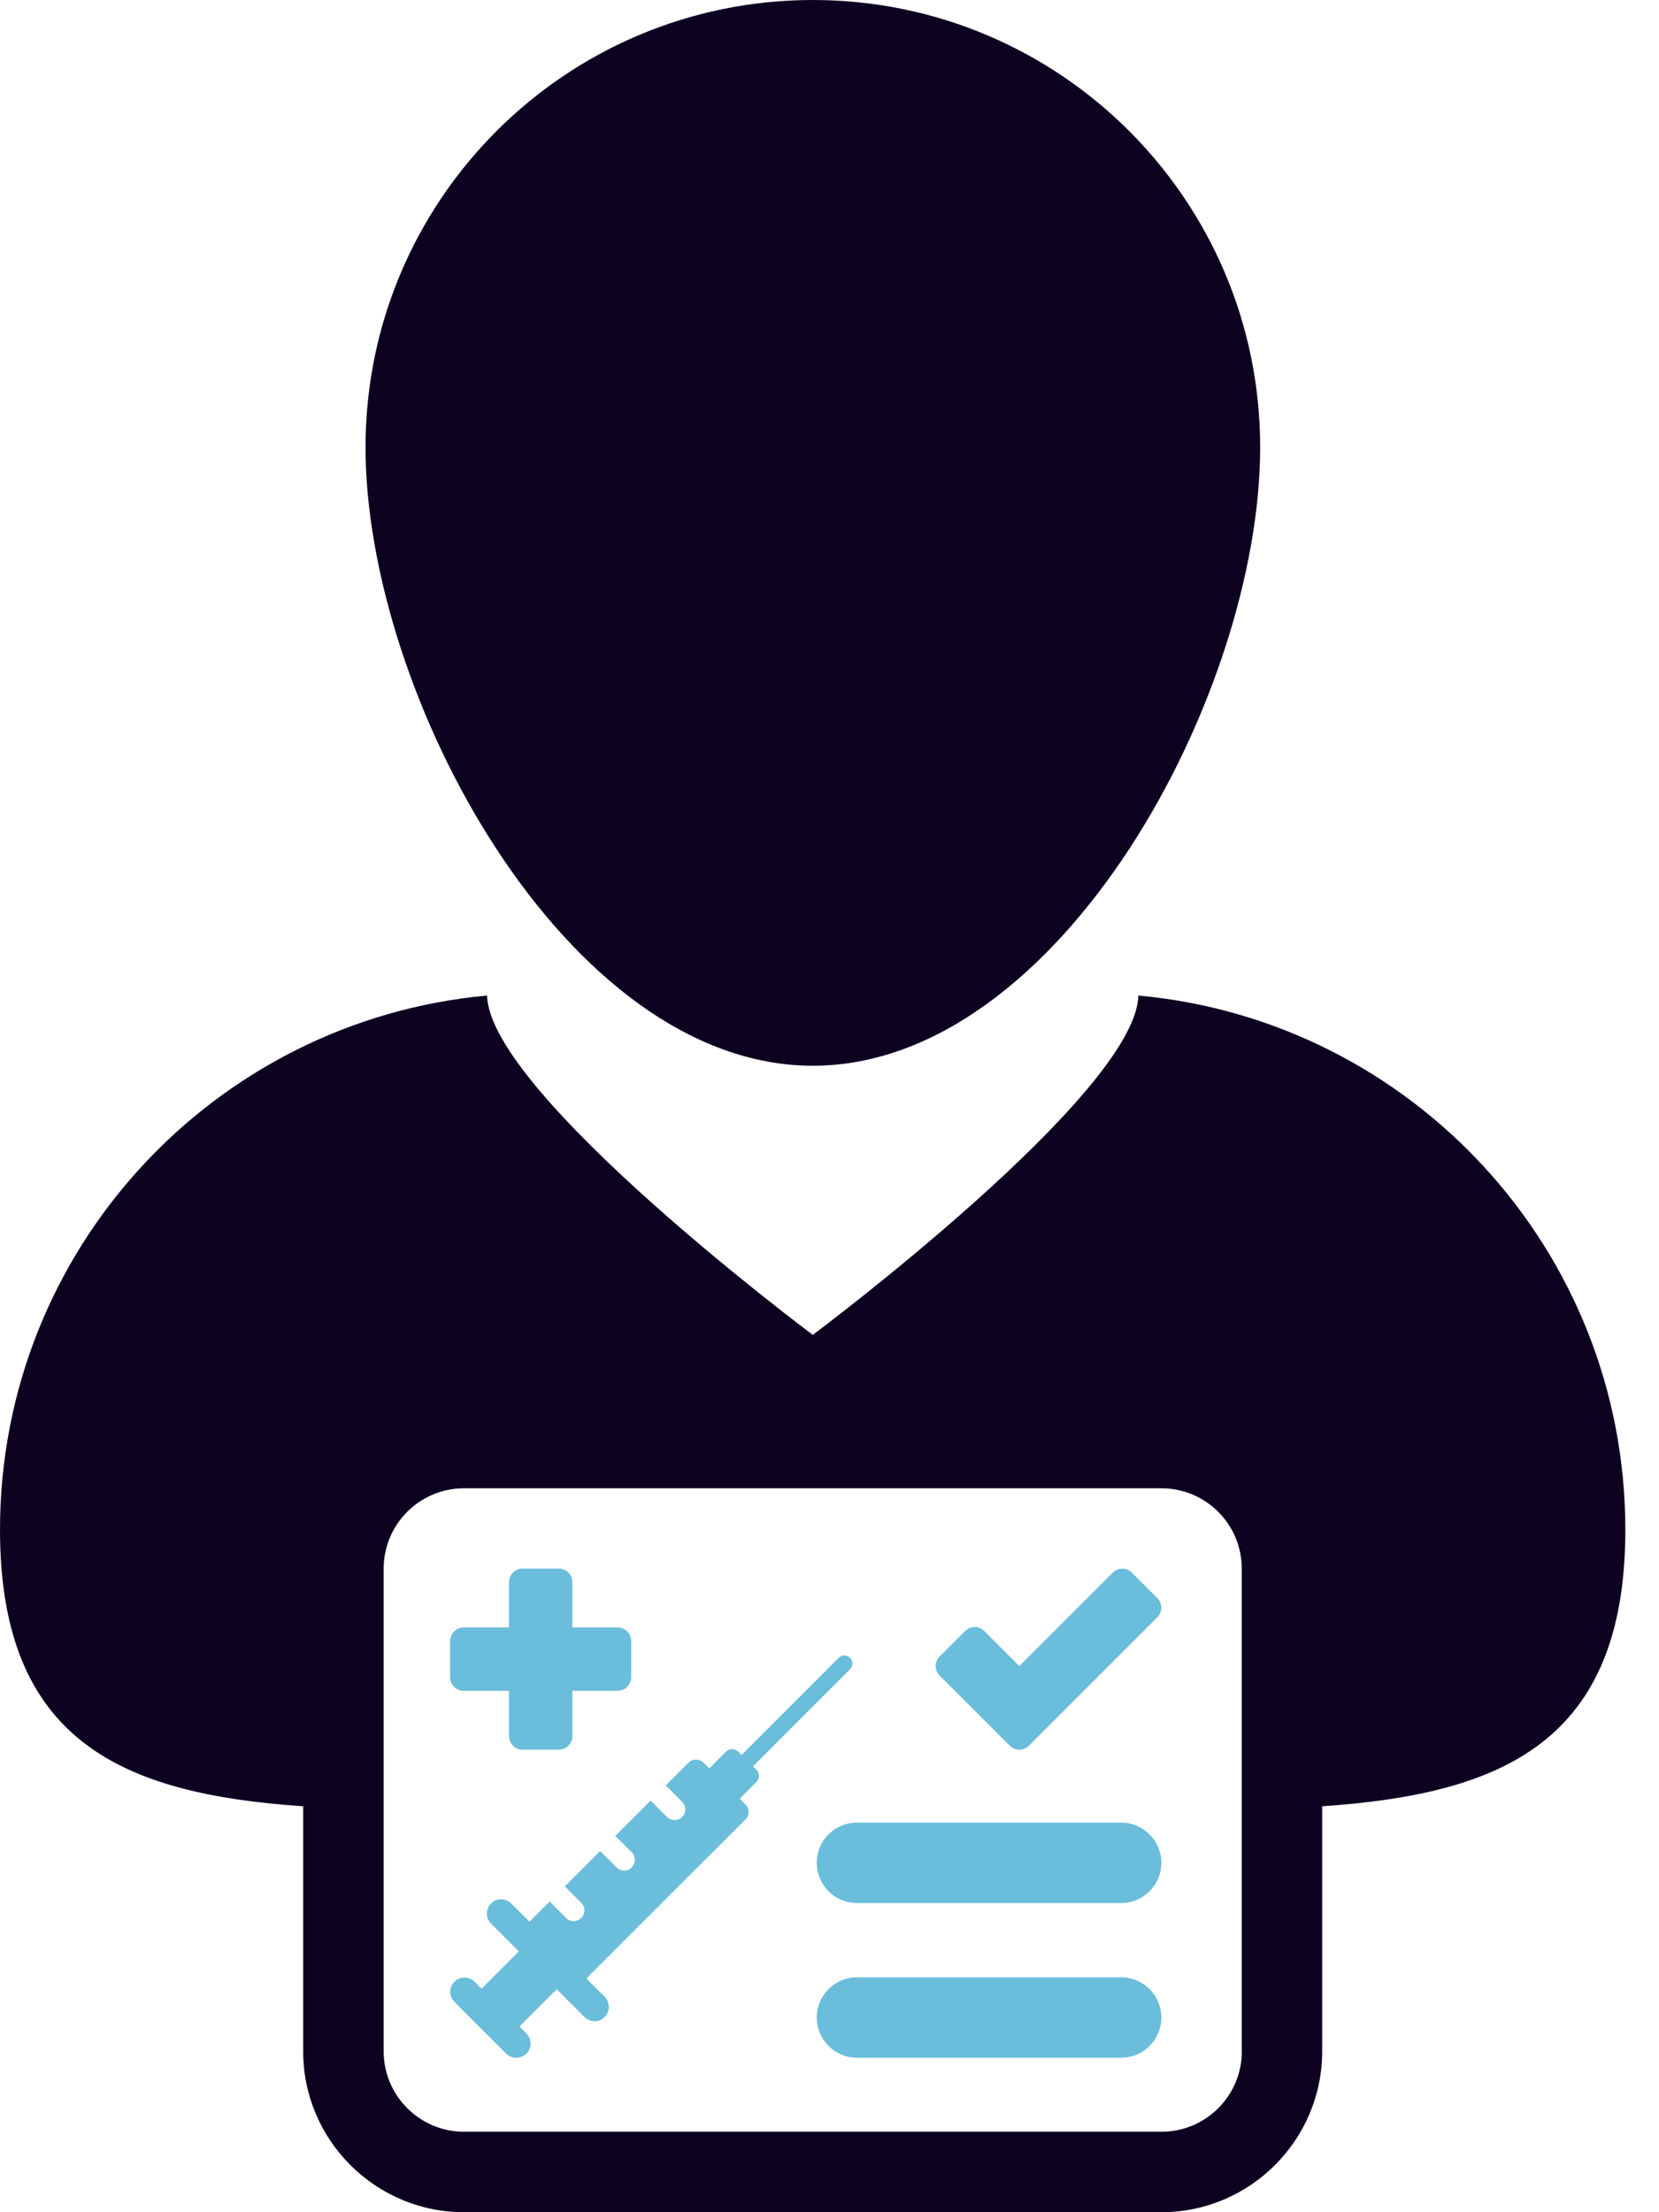
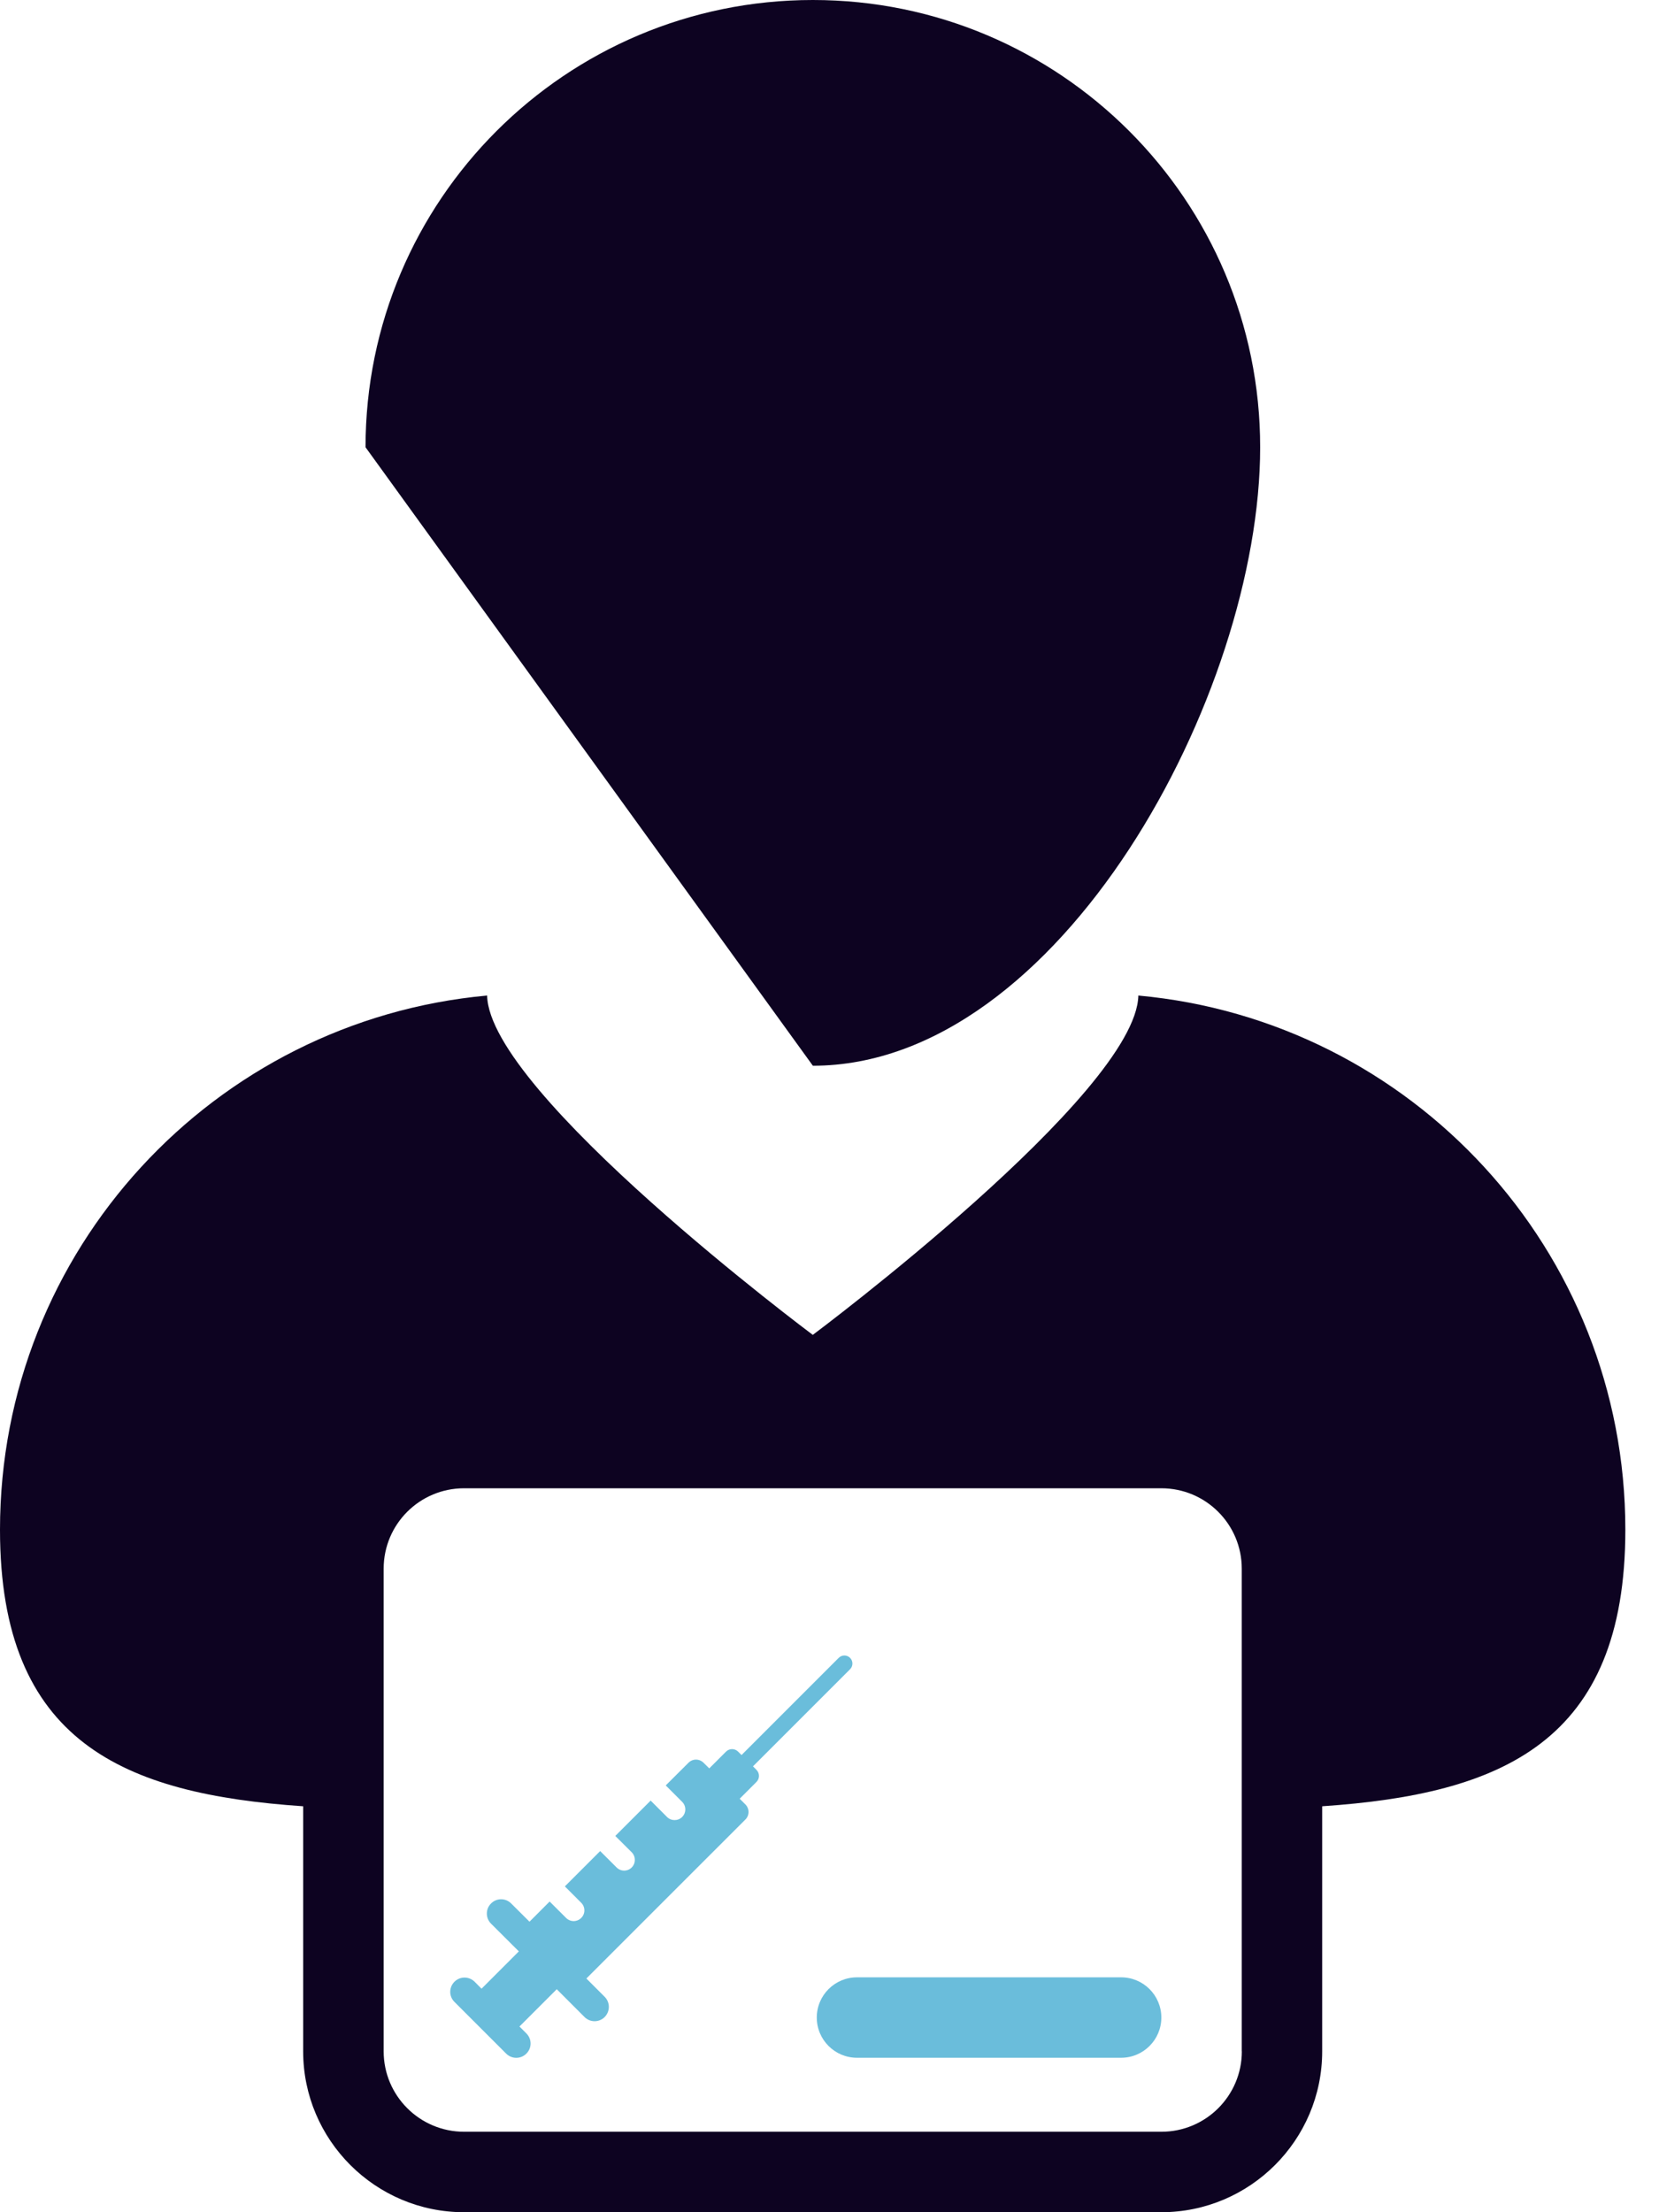
<svg xmlns="http://www.w3.org/2000/svg" width="42" height="56" viewBox="0 0 42 56" fill="none">
  <g clip-path="url(#clip0_2831_13827)">
    <path d="M28.819 25.201C28.765 27.678 20.577 33.791 20.577 33.791C20.577 33.791 12.387 27.679 12.332 25.201C5.416 25.833 0 31.643 0 38.724C0 44.107 3.134 45.415 7.675 45.724V51.928C7.675 54.173 9.503 56 11.748 56H29.4C31.645 56 33.473 54.173 33.473 51.928V45.724C38.014 45.415 41.148 44.107 41.148 38.724C41.149 31.643 35.734 25.833 28.818 25.201H28.819ZM31.439 51.928C31.439 53.052 30.526 53.963 29.403 53.963H11.749C10.625 53.963 9.713 53.05 9.713 51.928V39.709C9.713 38.584 10.625 37.674 11.749 37.674H29.401C30.526 37.674 31.437 38.585 31.437 39.709V51.928H31.439Z" fill="#0D0321" />
-     <path d="M20.579 26.978C26.832 26.978 31.903 17.575 31.903 11.322C31.903 5.068 26.832 0 20.579 0C14.325 0 9.254 5.069 9.254 11.322C9.254 17.575 14.325 26.978 20.579 26.978Z" fill="#0D0321" />
-     <path d="M24.919 43.545L25.564 44.19C25.698 44.325 25.915 44.325 26.048 44.19L26.694 43.545L29.3 40.939C29.433 40.804 29.433 40.588 29.3 40.455L28.654 39.81C28.519 39.676 28.304 39.676 28.171 39.81L25.805 42.175L24.917 41.287C24.783 41.153 24.567 41.153 24.434 41.287L23.789 41.932C23.654 42.067 23.654 42.283 23.789 42.416L24.918 43.545H24.919Z" fill="#6ABDDB" />
+     <path d="M20.579 26.978C26.832 26.978 31.903 17.575 31.903 11.322C31.903 5.068 26.832 0 20.579 0C14.325 0 9.254 5.069 9.254 11.322Z" fill="#0D0321" />
    <path d="M19.061 44.715L21.521 42.255C21.6 42.175 21.6 42.047 21.521 41.967C21.441 41.887 21.313 41.887 21.233 41.967L18.773 44.427L18.687 44.341C18.601 44.256 18.465 44.256 18.38 44.341L17.956 44.765L17.812 44.623C17.706 44.516 17.535 44.516 17.429 44.623L16.854 45.196L17.27 45.612C17.376 45.718 17.376 45.889 17.27 45.995C17.164 46.1 16.993 46.1 16.887 45.995L16.472 45.58L15.577 46.475L15.993 46.889C16.098 46.996 16.098 47.166 15.993 47.273C15.887 47.379 15.716 47.379 15.61 47.273L15.194 46.858L14.3 47.752L14.715 48.167C14.821 48.275 14.821 48.445 14.715 48.55C14.609 48.657 14.438 48.657 14.331 48.55L13.915 48.135L13.405 48.646L12.942 48.185C12.801 48.042 12.571 48.042 12.431 48.185C12.29 48.324 12.29 48.554 12.431 48.695L13.135 49.397L12.191 50.342L12.016 50.166C11.875 50.025 11.645 50.025 11.505 50.166C11.363 50.308 11.363 50.536 11.505 50.676L12.814 51.985C12.956 52.127 13.185 52.127 13.326 51.985C13.468 51.844 13.468 51.615 13.326 51.474L13.151 51.299L14.095 50.355L14.798 51.059C14.939 51.2 15.167 51.2 15.308 51.059C15.449 50.916 15.449 50.688 15.308 50.547L14.845 50.084L18.87 46.06C18.977 45.955 18.977 45.783 18.87 45.677L18.726 45.533L19.149 45.11C19.236 45.024 19.236 44.888 19.151 44.802L19.065 44.715H19.061Z" fill="#6ABDDB" />
-     <path d="M11.741 42.801H12.887V43.947C12.887 44.138 13.04 44.291 13.229 44.291H14.146C14.337 44.291 14.49 44.138 14.49 43.947V42.801H15.636C15.826 42.801 15.98 42.648 15.98 42.457V41.541C15.98 41.35 15.826 41.197 15.636 41.197H14.49V40.051C14.49 39.861 14.337 39.707 14.146 39.707H13.229C13.04 39.707 12.887 39.861 12.887 40.051V41.197H11.741C11.551 41.197 11.396 41.35 11.396 41.541V42.457C11.396 42.648 11.551 42.801 11.741 42.801Z" fill="#6ABDDB" />
-     <path d="M28.383 46.137H21.696C21.134 46.137 20.678 46.591 20.678 47.155C20.678 47.719 21.134 48.174 21.696 48.174H28.383C28.944 48.174 29.401 47.718 29.401 47.155C29.401 46.593 28.944 46.137 28.383 46.137Z" fill="#6ABDDB" />
    <path d="M28.383 50.054H21.696C21.134 50.054 20.678 50.509 20.678 51.072C20.678 51.635 21.134 52.09 21.696 52.09H28.383C28.944 52.09 29.401 51.635 29.401 51.072C29.401 50.509 28.944 50.054 28.383 50.054Z" fill="#6ABDDB" />
  </g>
  <defs>
    <clipPath id="clip0_2831_13827">
      <rect width="41.148" height="56" fill="white" />
    </clipPath>
  </defs>
</svg>